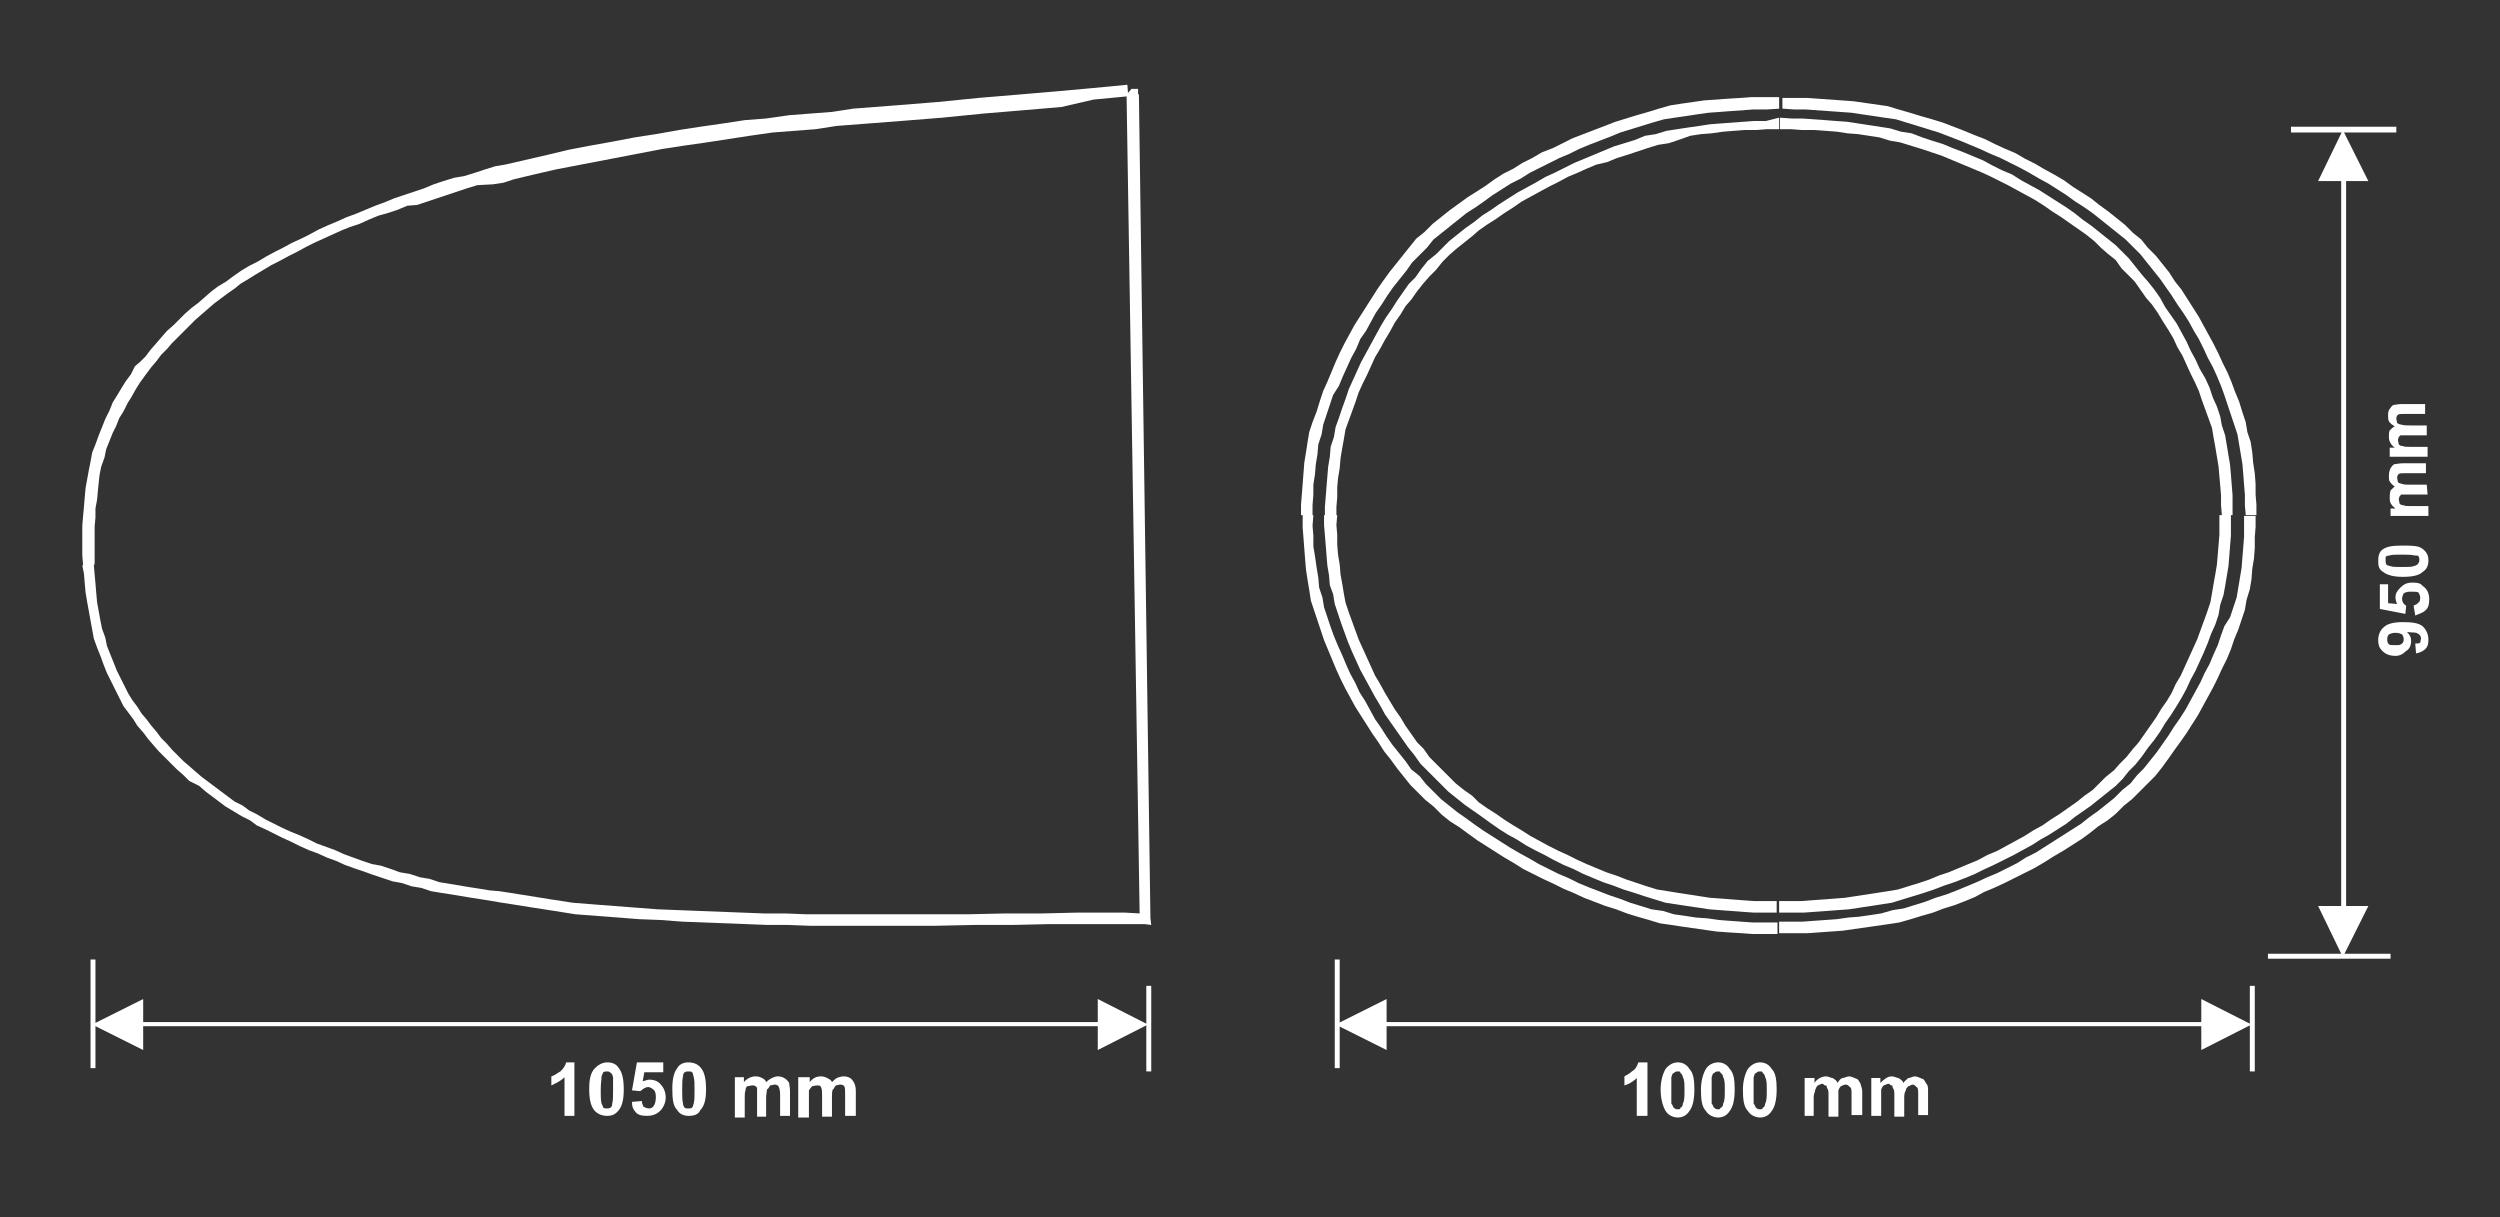
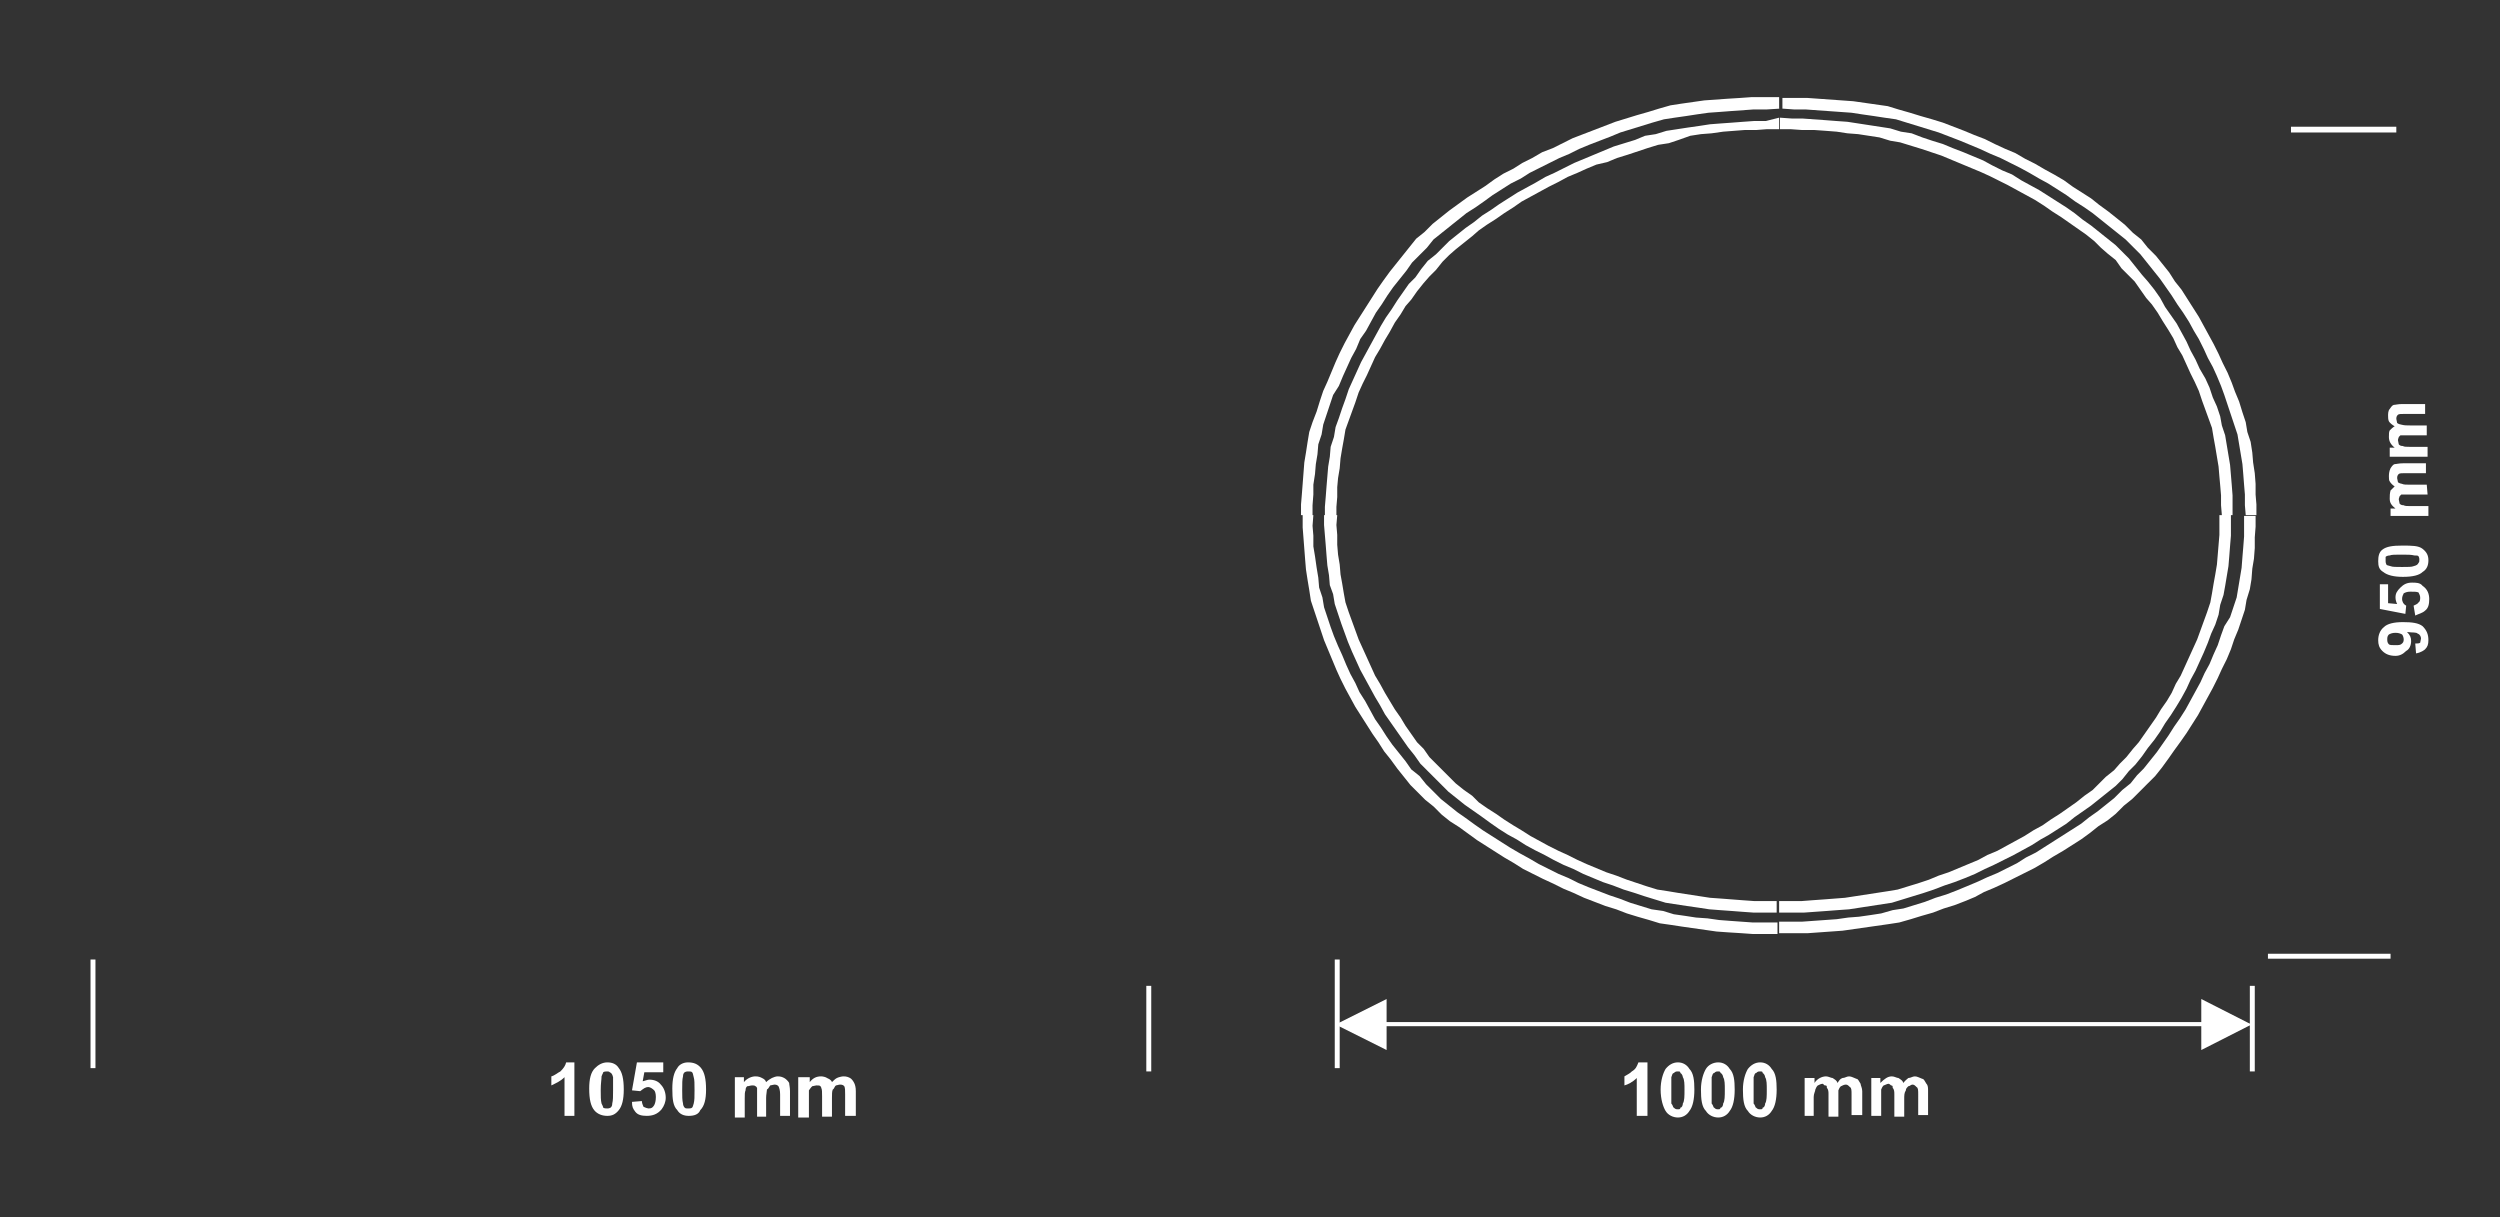
<svg xmlns="http://www.w3.org/2000/svg" version="1.1" id="Layer_1" x="0px" y="0px" width="303.8px" height="147.9px" viewBox="0 0 303.8 147.9" style="enable-background:new 0 0 303.8 147.9;" xml:space="preserve">
  <rect x="0" y="0" width="303.8" height="147.9" fill="#333333" stroke="none" />
  <style type="text/css">
	.st0{fill:#FFFFFF;}
	.st1{fill-rule:evenodd;clip-rule:evenodd;fill:#FFFFFF;}
</style>
-   <path class="st0" d="M137.5,10.8h0.8v0.7L137.5,10.8z M138.4,11.5l1.4,100.1l-1.3,0.1l-1.6-100.2l0.6-0.7L138.4,11.5z M139.8,111.6  l0.1,0.8l-0.8-0.1L139.8,111.6z M138.5,111.7l1.3-0.1l-0.7,0.7h-1.8h-1.8h-1.9h-2h-4.2l-4.4,0.1h-4.6l-4.8,0.1h-4.9h-5H101h-2.6  l-2.6-0.1h-2.5l-2.6-0.1l-2.6-0.1l-2.6-0.1l-2.6-0.1l-2.6-0.2l-2.6-0.1l-2.6-0.2l-2.6-0.2l-2.6-0.2l-2.5-0.4l-2.6-0.4l-2.5-0.4  l-1.3-0.2l-1.2-0.2l-1.2-0.2l-1.3-0.2l-1.2-0.2l-1.2-0.2l-1.3-0.2l-1.2-0.2l-1.2-0.4l-1.2-0.2l-1.2-0.4l-1.1-0.2l-1.2-0.4l-1.2-0.4  l-1.1-0.4l-1.2-0.4l-1.1-0.4l-1.1-0.5l-1.1-0.4l-1.1-0.5l-1.1-0.4l-1.1-0.5l-1-0.5l-1.1-0.5l-1-0.5l-1-0.5l-1.1-0.5l-0.8-0.6l-1-0.5  l-1-0.6l-1-0.6l-0.8-0.6l-0.8-0.6l-0.8-0.6l-0.8-0.7L23,94.9l-0.7-0.7l-0.8-0.7l-0.7-0.7L20,92l-0.7-0.7l-0.7-0.8l-0.6-0.7l-0.6-0.8  l-0.7-0.8l-0.5-0.8l-0.6-0.8l-0.6-0.8l-0.5-1L14,83.8l-0.5-1l-0.5-1l-0.4-1l-0.4-1.1l-0.4-1l-0.4-1.1l-0.2-1.1l-0.2-1.1l-0.2-1.1  l-0.2-1.1l-0.2-1.2l-0.1-1.1l-0.1-1.2L10,68.7l1.4-0.1l0.1,1.2l0.1,1.1l0.1,1.2l0.1,1.1l0.2,1.1l0.2,1.1l0.2,1l0.4,1.1l0.2,1l0.4,1  l0.4,1l0.4,1l0.5,1l0.4,0.8l0.5,1l0.5,0.8l0.6,0.8l0.5,0.8l0.6,0.7l0.6,0.8l0.6,0.7l0.6,0.8l0.7,0.7l0.6,0.7l0.7,0.7l0.7,0.7  l0.7,0.6l0.8,0.7l0.7,0.6l0.8,0.6l0.8,0.6l0.8,0.6l0.8,0.6l0.8,0.6l1,0.5l0.8,0.6l1,0.5l1,0.6l1,0.5l1,0.5l1.1,0.5l1,0.4l1.1,0.5  l1,0.5l1.1,0.4l1.1,0.4l1.1,0.5l1.1,0.4l1.1,0.4l1.2,0.4l1.1,0.2l1.2,0.4l1.1,0.4l1.2,0.2l1.2,0.4l1.2,0.2l1.2,0.4l1.2,0.2l1.2,0.2  l1.2,0.2l1.3,0.2l1.2,0.2l1.2,0.1l1.3,0.2l2.5,0.4l2.5,0.4l2.6,0.4l2.5,0.2l2.6,0.2l2.6,0.2l2.6,0.2l2.6,0.1l2.5,0.1l2.6,0.1  l2.6,0.1l2.6,0.1h2.6l2.5,0.1h2.6h2.5h5h4.9h4.8l4.6-0.1h4.4l4.2-0.1h2h1.9h1.9l1.8,0.1L138.5,111.7z M11.4,68.6L10,68.7h0.1  L10,67.5v-1.2v-1.2v-1.2l0.1-1.2l0.1-1.1l0.1-1.2l0.1-1.1l0.2-1.1l0.2-1.1l0.2-1l0.2-1.1l0.4-1l0.4-1.1l0.4-1l0.4-1l0.5-1l0.4-1  l0.5-0.8l0.6-1l0.5-0.8l0.6-0.8l0.5-1L17,44l0.7-0.7l0.6-0.8l0.7-0.8l0.6-0.7l0.7-0.8l0.8-0.7l0.7-0.7l0.7-0.7l0.8-0.7l0.8-0.6  l0.8-0.7l0.8-0.7l0.8-0.6l1-0.6l0.8-0.6l1-0.7l1-0.6l1-0.5l1-0.6l1.1-0.6l1-0.5l1.1-0.6l1.1-0.5l1-0.5l1.1-0.6l1.1-0.5l1.2-0.5  l1.1-0.5l1.1-0.4l1.2-0.5l1.2-0.5l1.1-0.4l1.2-0.5l1.2-0.4l1.2-0.4l1.2-0.4l1.2-0.5l1.2-0.4l1.3-0.4l1.2-0.2l1.3-0.4l1.2-0.4  l1.3-0.4l1.2-0.2l2.6-0.6l2.6-0.6l2.5-0.6l2.6-0.5l2.8-0.5l2.6-0.5l2.6-0.4l2.8-0.5l2.6-0.4l2.8-0.4l2.6-0.4l2.6-0.2l2.8-0.4  l2.6-0.2l2.6-0.2l2.6-0.4l2.6-0.2l2.6-0.2l5-0.4l5-0.5l4.8-0.4l4.7-0.4l4.4-0.4l4.2-0.4l0.1,1.4l-4.2,0.4L129,13l-4.7,0.4l-4.8,0.4  l-5,0.5l-5,0.4l-2.6,0.2l-2.6,0.2l-2.6,0.2l-2.6,0.4l-2.6,0.2l-2.6,0.2l-2.8,0.4l-2.6,0.4l-2.6,0.4l-2.8,0.4l-2.6,0.4l-2.6,0.5  l-2.6,0.5l-2.6,0.5l-2.6,0.5l-2.6,0.5l-2.6,0.6l-2.5,0.6l-1.2,0.4l-1.3,0.2L58,22.5l-1.3,0.4l-1.2,0.4l-1.2,0.4l-1.2,0.4l-1.2,0.4  l-1.2,0.4L49.5,25l-1.2,0.5l-1.2,0.4L46,26.2l-1.2,0.5l-1.1,0.5l-1.2,0.4L41.5,28l-1.1,0.5L39.3,29l-1.1,0.5l-1,0.5l-1.1,0.6l-1,0.5  l-1.1,0.6l-1,0.5l-1,0.6l-1,0.6l-0.8,0.5l-1,0.6L28.6,35l-1,0.7l-0.8,0.6L26,36.9l-0.8,0.7l-0.7,0.6l-0.8,0.7l-0.7,0.7l-0.7,0.7  l-0.7,0.7l-0.7,0.7l-0.6,0.7l-0.7,0.7l-0.6,0.8l-0.6,0.7l-0.6,0.8L17,46.5l-0.5,0.8L16,48.2L15.5,49L15,50l-0.5,0.8l-0.4,1l-0.4,0.8  l-0.4,1l-0.4,1l-0.2,1l-0.4,1.1l-0.2,1L12,58.6l-0.1,1l-0.1,1.1l-0.2,1.1v1.1l-0.1,1.1v1.2v1.1v1.2V68.6h0.1H11.4z" />
  <path class="st1" d="M139.3,119.8h0.6v10.4h-0.6V119.8z M11,116.6h0.6v13.2H11V116.6z" />
-   <path class="st0" d="M139.5,124.5l-6.1,3.1v-6.2L139.5,124.5z M133.6,124.7H17.1v-0.5h116.5V124.7z M11.2,124.5l6.2-3.1v6.2  L11.2,124.5z" />
  <path class="st1" d="M273.4,119.8h0.6v10.4h-0.6V119.8z M162.2,116.6h0.6v13.2h-0.6V116.6z" />
  <path class="st0" d="M273.6,124.5l-6.1,3.1v-6.2L273.6,124.5z M267.7,124.7h-99.5v-0.5h99.5V124.7z M162.3,124.5l6.2-3.1v6.2  L162.3,124.5z" />
  <g>
    <path class="st0" d="M69.8,135.6h-1.2v-4.7c-0.5,0.5-1,0.7-1.6,1v-1.1c0.4-0.1,0.7-0.4,1.1-0.6c0.4-0.4,0.6-0.7,0.7-1.1h1V135.6z" />
    <path class="st0" d="M73.8,130.2c-0.1,0-0.4,0-0.5,0.1c0,0.1-0.1,0.2-0.2,0.5c0,0.4-0.1,0.8-0.1,1.7c0,0.7,0,1.2,0.1,1.6   c0.1,0.2,0.2,0.4,0.2,0.5c0.1,0.1,0.4,0.1,0.5,0.1c0.1,0,0.2,0,0.4-0.1c0.1-0.1,0.2-0.2,0.2-0.5c0.1-0.4,0.1-0.8,0.1-1.6   c0-0.8,0-1.3,0-1.6c-0.1-0.4-0.2-0.5-0.4-0.6C74,130.2,73.9,130.2,73.8,130.2 M73.8,129.1c0.6,0,1.1,0.2,1.4,0.7   c0.4,0.5,0.6,1.3,0.6,2.6c0,1.2-0.2,2-0.6,2.5c-0.4,0.5-0.8,0.7-1.4,0.7s-1.2-0.2-1.6-0.7c-0.4-0.5-0.6-1.3-0.6-2.6   c0-1.2,0.2-2,0.7-2.5C72.7,129.4,73.2,129.1,73.8,129.1z" />
    <path class="st0" d="M76.8,133.9l1.2-0.1c0,0.2,0.1,0.5,0.2,0.7c0.2,0.1,0.5,0.2,0.6,0.2c0.4,0,0.5-0.1,0.7-0.4   c0.1-0.2,0.2-0.5,0.2-1c0-0.4-0.1-0.7-0.2-0.8c-0.2-0.2-0.5-0.4-0.7-0.4c-0.4,0-0.6,0.2-1,0.5l-1-0.1l0.6-3.4h3.2v1.2h-2.3   l-0.2,1.1c0.4-0.1,0.6-0.2,0.8-0.2c0.6,0,1.1,0.2,1.4,0.6c0.4,0.4,0.6,1,0.6,1.6c0,0.5-0.2,1-0.5,1.4c-0.5,0.6-1.1,0.8-1.8,0.8   c-0.6,0-1.1-0.1-1.4-0.5S76.8,134.5,76.8,133.9" />
    <path class="st0" d="M83.6,130.2c-0.1,0-0.2,0-0.4,0.1c-0.1,0.1-0.2,0.2-0.2,0.5c-0.1,0.4-0.1,0.8-0.1,1.7c0,0.7,0,1.2,0.1,1.6   c0,0.2,0.1,0.4,0.2,0.5c0.1,0.1,0.2,0.1,0.4,0.1c0.2,0,0.4,0,0.5-0.1c0.1-0.1,0.1-0.2,0.2-0.5c0.1-0.4,0.1-0.8,0.1-1.6   c0-0.8,0-1.3-0.1-1.6c-0.1-0.4-0.1-0.5-0.2-0.6C84,130.2,83.9,130.2,83.6,130.2 M83.6,129.1c0.7,0,1.2,0.2,1.6,0.7s0.6,1.3,0.6,2.6   c0,1.2-0.2,2-0.7,2.5c-0.2,0.5-0.7,0.7-1.4,0.7c-0.6,0-1.1-0.2-1.4-0.7c-0.5-0.5-0.6-1.3-0.6-2.6c0-1.2,0.2-2,0.6-2.5   C82.5,129.4,83,129.1,83.6,129.1z" />
    <path class="st0" d="M89.3,130.9h1.1v0.6c0.4-0.5,1-0.7,1.4-0.7c0.4,0,0.6,0.1,0.8,0.2c0.2,0.1,0.4,0.2,0.5,0.5   c0.2-0.2,0.5-0.4,0.7-0.5c0.2-0.1,0.5-0.2,0.7-0.2c0.4,0,0.6,0.1,0.8,0.2c0.2,0.1,0.5,0.4,0.6,0.6c0,0.2,0.1,0.5,0.1,1v3h-1.2V133   c0-0.5-0.1-0.8-0.2-1c-0.1-0.1-0.2-0.2-0.5-0.2c-0.1,0-0.4,0.1-0.5,0.1c-0.1,0.1-0.2,0.4-0.4,0.5c0,0.2-0.1,0.6-0.1,1v2.3H92v-2.5   c0-0.5,0-0.8,0-1c-0.1-0.1-0.1-0.2-0.2-0.2c-0.1-0.1-0.2-0.1-0.4-0.1c-0.2,0-0.4,0.1-0.6,0.1c-0.1,0.1-0.2,0.2-0.2,0.5   c-0.1,0.2-0.1,0.5-0.1,1v2.3h-1.2V130.9z" />
    <path class="st0" d="M97.2,130.9h1.2v0.6c0.4-0.5,0.8-0.7,1.4-0.7c0.2,0,0.6,0.1,0.7,0.2c0.2,0.1,0.5,0.2,0.6,0.5   c0.2-0.2,0.4-0.4,0.6-0.5c0.2-0.1,0.6-0.2,0.8-0.2c0.4,0,0.6,0.1,0.8,0.2c0.2,0.1,0.4,0.4,0.5,0.6c0.1,0.2,0.2,0.5,0.2,1v3h-1.3   V133c0-0.5,0-0.8-0.1-1c-0.1-0.1-0.2-0.2-0.5-0.2c-0.2,0-0.4,0.1-0.5,0.1c-0.2,0.1-0.2,0.4-0.4,0.5c-0.1,0.2-0.1,0.6-0.1,1v2.3   h-1.2v-2.5c0-0.5,0-0.8-0.1-1c0-0.1-0.1-0.2-0.1-0.2c-0.1-0.1-0.2-0.1-0.5-0.1c-0.1,0-0.4,0.1-0.5,0.1c-0.1,0.1-0.2,0.2-0.4,0.5   c0,0.2,0,0.5,0,1v2.3h-1.3V130.9z" />
  </g>
  <path class="st1" d="M275.6,115.9h14.9v0.6h-14.9V115.9z M278.4,15.4h12.8v0.7h-12.8V15.4z" />
-   <path class="st0" d="M284.7,116.3l-3-6.2h6.1L284.7,116.3z M284.5,110.4V21.6h0.6v88.8H284.5z M284.7,15.8l3.1,6.2h-6.1L284.7,15.8z  " />
  <g>
    <path class="st0" d="M291.1,76.9c-0.4,0-0.6,0.1-0.8,0.2c-0.2,0.2-0.2,0.4-0.2,0.6c0,0.2,0,0.4,0.2,0.6c0.1,0.1,0.4,0.1,0.8,0.1   c0.4,0,0.6,0,0.8-0.2c0.1-0.1,0.2-0.2,0.2-0.5c0-0.2-0.1-0.5-0.2-0.6C291.7,77,291.5,76.9,291.1,76.9 M293.6,79.4l-0.1-1.2   c0.2,0,0.5,0,0.6-0.1c0-0.1,0.1-0.4,0.1-0.5c0-0.2-0.1-0.5-0.4-0.6c-0.2-0.2-0.6-0.1-1.3-0.2c0.4,0.4,0.5,0.7,0.5,1.1   c0,0.5-0.2,1-0.6,1.2c-0.4,0.4-0.8,0.6-1.3,0.6c-0.7,0-1.2-0.2-1.6-0.6c-0.4-0.4-0.5-0.8-0.5-1.3c0-0.6,0.2-1.2,0.7-1.6   c0.4-0.4,1.2-0.6,2.3-0.6c1.1,0,1.9,0.1,2.4,0.5c0.5,0.5,0.7,1,0.7,1.7c0,0.5-0.1,0.8-0.4,1.1C294.6,79,294.2,79.3,293.6,79.4z" />
    <path class="st0" d="M293.5,74.8l-0.2-1.2c0.2-0.1,0.5-0.2,0.6-0.4c0.2-0.1,0.2-0.4,0.2-0.6c0-0.2-0.1-0.4-0.2-0.6   c-0.2-0.1-0.5-0.1-1-0.1c-0.4,0-0.6,0.1-0.8,0.2c-0.1,0.2-0.2,0.4-0.2,0.7c0,0.2,0.1,0.6,0.5,0.8l-0.1,1l-3.1-0.6V71h1v2.3l1.1,0.1   c-0.1-0.2-0.2-0.5-0.2-0.8c0-0.5,0.2-0.8,0.6-1.2c0.4-0.4,0.8-0.6,1.4-0.6c0.5,0,1,0,1.3,0.4c0.6,0.4,0.8,1,0.8,1.6   c0,0.6-0.1,1.1-0.5,1.4C294.4,74.5,293.9,74.6,293.5,74.8" />
    <path class="st0" d="M289.9,68.2c0,0.1,0,0.2,0.1,0.4c0,0.1,0.2,0.1,0.5,0.2c0.2,0.1,0.7,0.1,1.4,0.1c0.7,0,1.2,0,1.4-0.1   c0.4-0.1,0.5-0.2,0.6-0.4c0.1-0.1,0.1-0.2,0.1-0.4c0-0.1,0-0.2-0.1-0.4c-0.1-0.1-0.2-0.1-0.5-0.1c-0.4-0.1-0.8-0.1-1.6-0.1   c-0.7,0-1.2,0-1.4,0.1c-0.2,0-0.5,0.1-0.5,0.2C289.9,68,289.9,68.1,289.9,68.2 M289,68.2c0-0.6,0.1-1.1,0.5-1.4   c0.5-0.4,1.3-0.5,2.4-0.5c1.2,0,2,0,2.5,0.4c0.5,0.4,0.7,0.8,0.7,1.4c0,0.6-0.2,1.1-0.7,1.4c-0.4,0.4-1.2,0.6-2.4,0.6   c-1.1,0-1.9-0.2-2.4-0.6C289.1,69.2,289,68.8,289,68.2z" />
    <path class="st0" d="M290.5,62.9v-1.1h0.6c-0.5-0.4-0.7-0.7-0.7-1.2c0-0.4,0-0.6,0.1-1c0.1-0.1,0.4-0.4,0.5-0.5   c-0.2-0.1-0.5-0.4-0.6-0.6c-0.1-0.1-0.1-0.4-0.1-0.6c0-0.2,0-0.6,0.2-1c0.1-0.1,0.2-0.4,0.5-0.5c0.2,0,0.5-0.1,1-0.1h2.8v1.2h-2.5   c-0.4,0-0.7,0-0.8,0.1c-0.1,0.1-0.2,0.2-0.2,0.5c0,0.1,0.1,0.4,0.1,0.5c0.1,0.1,0.4,0.2,0.5,0.2c0.2,0.1,0.5,0.1,1,0.1h2l0.1,1.2   h-2.4c-0.4,0-0.7,0-0.8,0c-0.1,0.1-0.1,0.1-0.2,0.2c0,0.1-0.1,0.2-0.1,0.4c0,0.1,0.1,0.4,0.1,0.5c0.1,0.1,0.2,0.2,0.5,0.2   c0.1,0.1,0.5,0.1,0.8,0.1h2.2v1.2H290.5z" />
    <path class="st0" d="M290.4,55.5v-1.1h0.6c-0.5-0.4-0.7-0.8-0.7-1.3c0-0.4,0-0.6,0.1-0.8c0.1-0.1,0.4-0.4,0.6-0.5   c-0.2-0.1-0.6-0.4-0.7-0.6c-0.1-0.2-0.1-0.5-0.1-0.7c0-0.2,0-0.6,0.2-0.8c0.1-0.1,0.2-0.4,0.5-0.5c0.2,0,0.5-0.1,1-0.1h2.8v1.2   h-2.5c-0.4,0-0.7,0-0.8,0.1c-0.1,0.1-0.2,0.2-0.2,0.5c0,0.1,0.1,0.4,0.1,0.5c0.1,0.1,0.4,0.2,0.5,0.2c0.4,0.1,0.6,0.1,1.1,0.1h2   v1.2h-2.4c-0.4,0-0.7,0-0.8,0c-0.1,0.1-0.1,0.1-0.2,0.2c0,0.1-0.1,0.2-0.1,0.4c0,0.1,0.1,0.4,0.1,0.5c0.1,0.1,0.2,0.2,0.5,0.2   c0.1,0.1,0.5,0.1,0.8,0.1h2.2v1.2H290.4z" />
  </g>
  <path class="st0" d="M216.2,11.9v1.3h0.1l-1.6,0.1h-1.6l-1.4,0.1l-1.4,0.1l-1.3,0.1l-1.4,0.1l-1.4,0.2l-1.3,0.2l-1.4,0.2l-1.3,0.2  l-1.4,0.4l-1.3,0.4l-1.3,0.4l-1.3,0.4l-1.2,0.5l-1.3,0.5l-1.3,0.5l-1.2,0.5l-1.2,0.6l-1.2,0.5l-1.2,0.6l-1.2,0.6l-1.2,0.6l-1.1,0.7  l-1.2,0.6l-1.1,0.7l-1.1,0.7l-1.1,0.8l-1,0.7l-1.1,0.7l-1,0.8l-1,0.8l-1,0.8l-1,0.8l-0.8,1l-0.8,0.8l-1,1l-0.7,1l-0.8,1l-0.8,1  l-0.7,1l-0.7,1.1l-0.7,1l-0.6,1.1l-0.6,1.1l-0.7,1l-0.5,1.2l-0.6,1.1l-0.5,1.1l-0.5,1.1l-0.5,1.2L162,48l-0.4,1.2l-0.4,1.2l-0.4,1.2  l-0.2,1.2l-0.4,1.2l-0.1,1.2l-0.2,1.2l-0.1,1.2l-0.2,1.3v1.2l-0.1,1.3v1.2h-1.4v-1.3l0.1-1.2l0.1-1.3l0.1-1.3l0.1-1.3l0.2-1.2  l0.2-1.3l0.2-1.2l0.4-1.2L160,50l0.4-1.3l0.4-1.2l0.5-1.1l0.5-1.2l0.5-1.2l0.5-1.1l0.6-1.2l0.6-1.1l0.6-1.1l0.7-1.1l0.7-1.1l0.7-1.1  l0.7-1.1l0.7-1l0.8-1.1l0.8-1l0.8-1l0.8-1l0.8-1l1-0.8l1-1l1-0.8l1-0.8l1.1-0.8l1.1-0.8l1.1-0.7l1.1-0.7l1.1-0.8l1.1-0.7l1.2-0.6  l1.1-0.7l1.2-0.6l1.2-0.7l1.3-0.5l1.2-0.6l1.2-0.6l1.3-0.5l1.3-0.5l1.3-0.5l1.3-0.5l1.3-0.4l1.3-0.4l1.4-0.4l1.3-0.4l1.4-0.4  l1.3-0.2l1.4-0.2l1.4-0.2l1.4-0.1l1.4-0.1l1.6-0.1l1.4-0.1h1.4H216.2h0.1H216.2z M158.1,62.6h1.4h0.1l-0.1,1.3l0.1,1.2v1.3l0.2,1.2  L160,69l0.2,1.2l0.1,1.2l0.4,1.2l0.2,1.2l0.4,1.2l0.4,1.2l0.4,1.1l0.5,1.2l0.5,1.1l0.5,1.2l0.5,1.1l0.6,1.1l0.5,1.1l0.7,1.1l0.6,1.1  l0.6,1.1l0.7,1l0.7,1.1l0.7,1l0.8,1l0.8,1l0.7,1l1,0.8l0.8,1l0.8,0.8l1,1l1,0.8l1,0.8l1,0.7l1.1,0.8l1,0.7l1.1,0.7l1.1,0.7l1.1,0.7  l1.2,0.7l1.1,0.6l1.2,0.7l1.2,0.6l1.2,0.6l1.2,0.5l1.2,0.6l1.2,0.5l1.3,0.5l1.3,0.5l1.2,0.4l1.3,0.5l1.3,0.4l1.3,0.4l1.4,0.2  l1.3,0.4l1.4,0.2l1.3,0.2l1.4,0.1l1.4,0.2l1.3,0.1l1.4,0.1l1.4,0.1h1.6h1.4v1.4h-1.6h-1.4l-1.4-0.1l-1.6-0.1l-1.4-0.1l-1.4-0.2  l-1.4-0.2l-1.4-0.2l-1.3-0.2l-1.4-0.2l-1.3-0.4l-1.4-0.4l-1.3-0.4l-1.3-0.5l-1.3-0.4l-1.3-0.5l-1.3-0.5l-1.3-0.6l-1.2-0.5l-1.2-0.6  l-1.3-0.6l-1.2-0.6l-1.2-0.6l-1.1-0.7l-1.2-0.7l-1.1-0.7l-1.1-0.7l-1.1-0.7l-1.1-0.8l-1.1-0.8l-1.1-0.7l-1-0.8l-1-1l-1-0.8l-1-1  l-0.8-0.8l-0.8-1l-0.8-1l-0.8-1.1l-0.8-1l-0.7-1.1l-0.7-1l-0.7-1.1l-0.7-1.1l-0.7-1.1l-0.6-1.1l-0.6-1.1l-0.6-1.2l-0.5-1.1l-0.5-1.2  l-0.5-1.2l-0.5-1.2l-0.4-1.2l-0.4-1.2l-0.4-1.2l-0.4-1.2l-0.2-1.3l-0.2-1.2l-0.2-1.3l-0.1-1.2l-0.1-1.3l-0.1-1.3l-0.1-1.3V62.6h0.1  H158.1z M216.2,113.4V112h0.1h1.3h1.4l1.4-0.1l1.4-0.1l1.4-0.1l1.4-0.2l1.3-0.1l1.4-0.2l1.3-0.2l1.4-0.4l1.3-0.2l1.3-0.4l1.3-0.4  l1.3-0.5l1.3-0.4l1.3-0.5l1.2-0.5l1.2-0.5l1.3-0.6l1.2-0.5l1.2-0.6l1.2-0.6l1.1-0.7l1.2-0.6l1.1-0.7l1.1-0.7l1.1-0.7l1.1-0.7  l1.1-0.7l1-0.8l1-0.7l1-0.8l1-0.8l1-1l1-0.8l0.8-1l0.8-0.8l0.8-1l0.8-1l0.7-1l0.7-1l0.7-1.1l0.7-1l0.7-1.1l0.6-1.1l0.6-1.1l0.6-1.1  l0.5-1.1l0.6-1.1l0.5-1.2l0.5-1.1l0.4-1.2l0.4-1.1L271,75l0.4-1.2l0.4-1.2l0.2-1.2l0.2-1.2l0.2-1.2l0.1-1.3l0.1-1.2l0.1-1.3v-1.2  v-1.3h1.4v1.3l-0.1,1.3v1.3l-0.1,1.3l-0.2,1.2l-0.1,1.3l-0.2,1.2l-0.4,1.3l-0.2,1.2l-0.4,1.2l-0.4,1.2l-0.5,1.2l-0.4,1.2l-0.5,1.2  l-0.6,1.2l-0.5,1.1l-0.6,1.2l-0.6,1.1l-0.6,1.1l-0.6,1.1l-0.7,1.1l-0.7,1.1l-0.7,1l-0.8,1.1l-0.7,1l-0.8,1.1l-0.8,1l-1,1l-0.8,0.8  l-1,1l-1,0.8l-1,1l-1,0.8l-1.1,0.7l-1,0.8l-1.1,0.8l-1.1,0.7l-1.1,0.7l-1.2,0.7l-1.1,0.7l-1.2,0.7l-1.2,0.6l-1.2,0.6l-1.2,0.6  l-1.3,0.6l-1.2,0.5L240,109l-1.2,0.5l-1.3,0.5l-1.3,0.4l-1.3,0.5l-1.4,0.4l-1.3,0.4l-1.4,0.4l-1.3,0.2l-1.4,0.2l-1.4,0.2l-1.4,0.2  l-1.4,0.2l-1.4,0.1l-1.4,0.1l-1.4,0.1h-1.6H216.2h0.1H216.2z M274.2,62.6h-1.4h0.1l-0.1-1.2v-1.3l-0.1-1.2l-0.1-1.3l-0.1-1.2  l-0.2-1.2l-0.2-1.2l-0.2-1.2l-0.4-1.2l-0.4-1.2l-0.4-1.2l-0.4-1.2l-0.4-1.1l-0.5-1.2l-0.5-1.1l-0.6-1.1l-0.5-1.1l-0.6-1.2l-0.6-1  l-0.6-1.1l-0.7-1.1l-0.7-1l-0.7-1.1l-0.7-1l-0.7-1l-0.8-1l-0.8-1l-0.8-1l-0.8-0.8l-1-1l-1-0.8l-1-0.8l-1-0.8l-1-0.8l-1-0.7l-1.1-0.7  l-1.1-0.8l-1.1-0.7l-1.1-0.7l-1.1-0.6l-1.2-0.7l-1.1-0.6l-1.2-0.6l-1.2-0.6l-1.2-0.5l-1.3-0.6l-1.2-0.5l-1.2-0.5l-1.3-0.5l-1.3-0.5  l-1.3-0.4l-1.3-0.4l-1.3-0.4l-1.3-0.4l-1.4-0.2l-1.3-0.2l-1.4-0.2l-1.3-0.2l-1.4-0.1l-1.4-0.1l-1.4-0.1l-1.4-0.1h-1.4l-1.4-0.1v-1.3  h1.4h1.6l1.4,0.1l1.4,0.1l1.4,0.1l1.4,0.1l1.4,0.2l1.4,0.2l1.4,0.2l1.3,0.4l1.4,0.4l1.3,0.4l1.4,0.4l1.3,0.4l1.3,0.5l1.3,0.5  l1.2,0.5l1.3,0.5l1.2,0.6l1.3,0.6l1.2,0.5l1.2,0.7l1.2,0.6l1.2,0.7l1.1,0.6l1.2,0.7l1.1,0.8l1.1,0.7l1.1,0.7l1,0.8l1.1,0.8l1,0.8  l1,0.8l1,1l1,0.8l0.8,1l1,1l0.8,1l0.8,1l0.7,1.1l0.8,1l0.7,1.1l0.7,1.1l0.7,1.1l0.6,1.1l0.6,1.1l0.6,1.1l0.6,1.2l0.5,1.1l0.6,1.2  l0.5,1.2l0.4,1.1l0.5,1.2l0.4,1.3l0.4,1.2l0.2,1.2l0.4,1.2l0.2,1.3l0.1,1.2l0.2,1.3l0.1,1.3v1.3l0.1,1.2V62.6h0.1H274.2z" />
  <g>
    <path class="st0" d="M200.1,135.6h-1.2V131c-0.5,0.5-1.1,0.8-1.5,0.9v-1.1c0.3-0.2,0.6-0.3,0.9-0.6c0.5-0.3,0.6-0.6,0.8-1.1h1.1   V135.6z" />
    <path class="st0" d="M203.9,130.2c-0.2,0-0.3,0-0.5,0.2c-0.2,0-0.2,0.3-0.3,0.5c0,0.3,0,0.9,0,1.5c0,0.8,0,1.4,0,1.7   c0.2,0.2,0.2,0.5,0.3,0.5c0.2,0.2,0.3,0.2,0.5,0.2c0.2,0,0.3,0,0.3-0.2c0.2,0,0.3-0.3,0.3-0.5c0.2-0.3,0.2-0.9,0.2-1.7   c0-0.6,0-1.2-0.2-1.5c0-0.2-0.2-0.5-0.3-0.5C204.2,130.2,204.1,130.2,203.9,130.2 M203.9,129.1c0.6,0,1.1,0.3,1.4,0.8   c0.5,0.5,0.6,1.4,0.6,2.5c0,1.2-0.2,2.1-0.6,2.6c-0.3,0.5-0.8,0.8-1.4,0.8c-0.6,0-1.2-0.3-1.5-0.8c-0.3-0.5-0.6-1.4-0.6-2.6   c0-1.1,0.3-2,0.6-2.5C202.8,129.4,203.3,129.1,203.9,129.1z" />
    <path class="st0" d="M208.8,130.2c-0.2,0-0.3,0-0.5,0.2c-0.2,0-0.2,0.3-0.3,0.5c0,0.3,0,0.9,0,1.5c0,0.8,0,1.4,0,1.7   c0.2,0.2,0.2,0.5,0.3,0.5c0.2,0.2,0.3,0.2,0.5,0.2c0.2,0,0.2,0,0.3-0.2c0.2,0,0.3-0.3,0.3-0.5c0.2-0.3,0.2-0.9,0.2-1.7   c0-0.6,0-1.2-0.2-1.5c0-0.2-0.2-0.5-0.3-0.5C209,130.2,209,130.2,208.8,130.2 M208.8,129.1c0.6,0,1.1,0.3,1.4,0.8   c0.5,0.5,0.6,1.4,0.6,2.5c0,1.2-0.2,2.1-0.6,2.6c-0.3,0.5-0.8,0.8-1.4,0.8c-0.6,0-1.2-0.3-1.5-0.8c-0.5-0.5-0.6-1.4-0.6-2.6   c0-1.1,0.3-2,0.6-2.5C207.6,129.4,208.2,129.1,208.8,129.1z" />
    <path class="st0" d="M213.9,130.2c-0.2,0-0.3,0-0.5,0.2c-0.2,0-0.2,0.3-0.3,0.5c0,0.3,0,0.9,0,1.5c0,0.8,0,1.4,0,1.7   c0.2,0.2,0.2,0.5,0.3,0.5c0.2,0.2,0.3,0.2,0.5,0.2c0.2,0,0.3,0,0.3-0.2c0.2,0,0.3-0.3,0.3-0.5c0.2-0.3,0.2-0.9,0.2-1.7   c0-0.6,0-1.2-0.2-1.5c0-0.2-0.2-0.5-0.3-0.5C214.2,130.2,214.1,130.2,213.9,130.2 M213.9,129.1c0.6,0,1.1,0.3,1.4,0.8   c0.5,0.5,0.6,1.4,0.6,2.5c0,1.2-0.2,2.1-0.6,2.6c-0.3,0.5-0.8,0.8-1.4,0.8c-0.6,0-1.2-0.3-1.5-0.8c-0.5-0.5-0.6-1.4-0.6-2.6   c0-1.1,0.3-2,0.6-2.5C212.8,129.4,213.3,129.1,213.9,129.1z" />
    <path class="st0" d="M219.4,131h1.1v0.6c0.3-0.5,0.9-0.8,1.4-0.8c0.3,0,0.6,0.2,0.8,0.2c0.3,0.2,0.5,0.3,0.6,0.6   c0.2-0.3,0.3-0.5,0.6-0.6c0.3,0,0.5-0.2,0.8-0.2c0.3,0,0.6,0.2,0.9,0.3c0.2,0,0.3,0.3,0.5,0.6c0,0.2,0.2,0.5,0.2,0.9v2.9H225V133   c0-0.5,0-0.8-0.2-0.9c-0.2-0.2-0.3-0.3-0.5-0.3c-0.3,0-0.5,0.2-0.6,0.2c-0.2,0.2-0.2,0.3-0.3,0.5c0,0.3,0,0.6,0,1.1v2.1h-1.2V133   c0-0.3,0-0.6-0.2-0.8c0-0.2,0-0.3-0.2-0.3c-0.2,0-0.2-0.2-0.3-0.2c-0.3,0-0.5,0.2-0.6,0.2c-0.2,0.2-0.2,0.3-0.3,0.5   c0,0.2-0.2,0.5-0.2,0.9v2.3h-1.1V131z" />
    <path class="st0" d="M227.4,131h1.1v0.6c0.5-0.5,0.9-0.8,1.4-0.8c0.3,0,0.6,0.2,0.8,0.2c0.3,0.2,0.5,0.3,0.6,0.6   c0.2-0.3,0.5-0.5,0.6-0.6c0.3,0,0.5-0.2,0.8-0.2c0.3,0,0.6,0.2,0.9,0.3c0.2,0,0.3,0.3,0.5,0.6c0.2,0.2,0.2,0.5,0.2,0.9v2.9h-1.2   V133c0-0.5,0-0.8-0.2-0.9c-0.2-0.2-0.3-0.3-0.5-0.3c-0.2,0-0.3,0.2-0.5,0.2c-0.2,0.2-0.3,0.3-0.3,0.5c-0.2,0.3-0.2,0.6-0.2,1.1v2.1   h-1.2V133c0-0.3,0-0.6-0.2-0.8c0-0.2,0-0.3-0.2-0.3c0,0-0.2-0.2-0.3-0.2c-0.2,0-0.5,0.2-0.6,0.2c-0.2,0.2-0.2,0.3-0.3,0.5   c0,0.2,0,0.5,0,0.9v2.3h-1.2V131z" />
  </g>
  <path class="st0" d="M216.2,14.3v1.4h0.1h-1.6l-1.3,0.1H212l-1.3,0.1l-1.3,0.1l-1.4,0.2l-1.3,0.1l-1.3,0.2L204,17l-1.2,0.4l-1.3,0.2  l-1.3,0.4l-1.2,0.4l-1.2,0.4l-1.3,0.4l-1.2,0.5L194,20l-1.2,0.5l-1.1,0.5l-1.2,0.5l-1.1,0.6l-1.2,0.6l-1.1,0.6l-1.1,0.6l-1.1,0.6  l-1,0.7l-1.1,0.7l-1,0.7l-1.1,0.7l-1,0.7l-0.8,0.7l-1,0.8l-1,0.8l-0.8,0.7l-0.8,0.8l-0.8,1l-0.8,0.8l-0.7,0.8l-0.8,1l-0.7,1  l-0.7,0.8l-0.6,1l-0.7,1l-0.6,1.1l-0.6,1l-0.6,1.1l-0.6,1l-0.5,1.1l-0.5,1.1l-0.5,1l-0.5,1.1l-0.4,1.2l-0.4,1.1l-0.4,1.1l-0.4,1.1  l-0.2,1.2l-0.2,1.1l-0.2,1.2l-0.1,1.2l-0.2,1.2l-0.1,1.1v1.2l-0.1,1.2v1.2H161v-1.2l0.1-1.2l0.1-1.3l0.1-1.2l0.1-1.2l0.2-1.2  l0.1-1.2l0.4-1.2l0.2-1.2l0.4-1.1l0.4-1.2l0.4-1.1l0.4-1.2l0.5-1.1l0.5-1.1l0.5-1.1l0.6-1.1l0.6-1.1l0.6-1.1l0.6-1.1l0.6-1l0.7-1  l0.7-1.1l0.7-1l0.7-1l0.8-0.8l0.7-1l0.8-1l1-0.8l0.8-0.8l0.8-0.8l1-0.8l1-0.8l1-0.7l1-0.8l1.1-0.7l1-0.7l1.1-0.7l1.1-0.7l1.1-0.6  l1.1-0.6l1.2-0.7l1.1-0.5l1.2-0.6l1.2-0.6l1.2-0.5l1.2-0.5l1.2-0.5l1.2-0.5l1.3-0.4l1.3-0.4l1.2-0.5l1.3-0.2l1.3-0.4l1.3-0.2  l1.3-0.2l1.4-0.2l1.3-0.2l1.3-0.1l1.4-0.1l1.3-0.1l1.4-0.1h1.4L216.2,14.3h0.1H216.2z M161,62.6h1.4h0.1l-0.1,1.2l0.1,1.2v1.2  l0.1,1.2l0.2,1.2l0.1,1.2l0.2,1.1l0.2,1.2l0.2,1.1l0.4,1.2l0.4,1.1l0.4,1.1l0.4,1.1l0.5,1.1l0.5,1.1l0.5,1.1l0.5,1.1l0.6,1l0.6,1.1  l0.6,1l0.6,1l0.7,1l0.6,1l0.7,1l0.7,1l0.8,0.8l0.7,1l0.8,0.8l0.8,0.8l0.8,0.8l0.8,0.8l1,0.8l1,0.7l0.8,0.8l1,0.7l1.1,0.7l1,0.7  l1.1,0.7l1,0.6l1.1,0.7l1.1,0.6l1.1,0.6l1.2,0.6l1.1,0.5l1.2,0.6l1.1,0.5l1.2,0.5l1.2,0.5l1.2,0.4l1.3,0.5l1.2,0.4l1.2,0.4l1.3,0.4  l1.3,0.2l1.2,0.2l1.3,0.2l1.3,0.2l1.3,0.2l1.4,0.1l1.3,0.1l1.3,0.1l1.4,0.1h1.3h1.4v1.4h-1.4h-1.4l-1.4-0.1l-1.3-0.1l-1.4-0.1  l-1.3-0.1l-1.3-0.2l-1.4-0.2l-1.3-0.2l-1.3-0.2l-1.3-0.4l-1.3-0.4l-1.2-0.4l-1.3-0.4l-1.3-0.5l-1.2-0.4l-1.2-0.5l-1.2-0.5l-1.2-0.6  l-1.2-0.5l-1.2-0.6l-1.1-0.6l-1.2-0.6l-1.1-0.6l-1.1-0.7l-1.1-0.6l-1.1-0.7l-1-0.7l-1.1-0.8l-1-0.7l-1-0.7l-1-0.8l-1-0.8l-0.8-0.8  l-0.8-0.8l-1-1l-0.8-0.8l-0.7-1l-0.8-1l-0.7-1l-0.7-1l-0.7-1l-0.7-1l-0.6-1.1l-0.6-1l-0.6-1.1l-0.6-1.1l-0.6-1.1l-0.5-1.1l-0.5-1.1  l-0.5-1.2l-0.4-1.1l-0.4-1.1l-0.4-1.2l-0.4-1.2l-0.2-1.2l-0.4-1.1l-0.1-1.2l-0.2-1.2l-0.1-1.2l-0.1-1.3l-0.1-1.2l-0.1-1.2V62.6h0.1  H161z M216.2,110.9v-1.4h0.1h1.2h1.4l1.3-0.1l1.4-0.1l1.3-0.1l1.3-0.1l1.3-0.2l1.3-0.2l1.3-0.2l1.3-0.2l1.2-0.2l1.3-0.4l1.3-0.4  l1.2-0.4l1.2-0.5l1.2-0.4l1.2-0.5l1.2-0.5l1.2-0.5l1.1-0.6l1.2-0.5l1.1-0.6l1.1-0.6l1.1-0.6l1.1-0.7l1.1-0.6l1-0.7l1.1-0.7l1-0.7  l1-0.7l1-0.8l1-0.7l0.8-0.8l0.8-0.8l1-0.8l0.7-0.8l0.8-0.8l0.8-1l0.7-0.8l0.7-1l0.7-1l0.7-1l0.6-1l0.7-1l0.6-1l0.5-1.1l0.6-1  l0.5-1.1l0.5-1.1l0.5-1.1l0.5-1.1l0.4-1.1l0.4-1.1l0.4-1.1l0.4-1.2l0.2-1.1l0.2-1.2l0.2-1.1l0.2-1.2l0.1-1.2l0.1-1.2l0.1-1.2v-1.2  v-1.2h1.4v1.3v1.2l-0.1,1.2l-0.1,1.3l-0.1,1.2l-0.2,1.2l-0.2,1.2l-0.2,1.1l-0.4,1.2l-0.2,1.2l-0.4,1.2l-0.5,1.1l-0.4,1.1l-0.5,1.2  l-0.5,1.1l-0.5,1.1l-0.6,1.1l-0.5,1.1l-0.6,1.1l-0.6,1l-0.7,1.1l-0.7,1l-0.6,1l-0.7,1l-0.8,1l-0.7,1l-0.8,1l-0.8,0.8l-0.8,1  l-0.8,0.8l-1,0.8l-1,0.8l-1,0.8l-1,0.7l-1,0.7l-1,0.8l-1.1,0.7l-1.1,0.7L248,102l-1.1,0.7l-1.1,0.6l-1.1,0.6l-1.2,0.6l-1.2,0.6  l-1.1,0.5l-1.2,0.6l-1.2,0.5l-1.3,0.5l-1.2,0.4l-1.3,0.5l-1.2,0.4l-1.3,0.4l-1.3,0.4l-1.3,0.4l-1.3,0.2l-1.3,0.2l-1.3,0.2l-1.3,0.2  l-1.4,0.1l-1.3,0.1l-1.4,0.1l-1.4,0.1h-1.3H216.2h0.1H216.2z M271.3,62.6h-1.4h0.1l-0.1-1.2v-1.2l-0.1-1.2l-0.1-1.1l-0.1-1.2  l-0.2-1.2l-0.2-1.2l-0.2-1.1l-0.2-1.2l-0.4-1.1l-0.4-1.1l-0.4-1.1l-0.4-1.2l-0.5-1.1l-0.5-1l-0.5-1.1l-0.5-1.1l-0.6-1l-0.5-1.1  l-0.6-1l-0.7-1.1l-0.6-1l-0.7-1l-0.7-0.8l-0.7-1l-0.7-1l-0.8-0.8l-0.8-0.8l-0.7-1l-1-0.8l-0.8-0.7l-0.8-0.8l-1-0.8l-1-0.7l-1-0.7  l-1-0.7l-1.1-0.7l-1-0.7l-1.1-0.7l-1.1-0.6l-1.1-0.6l-1.1-0.6L243,22l-1.2-0.6l-1.1-0.5l-1.2-0.5l-1.2-0.5l-1.2-0.5l-1.2-0.5  l-1.2-0.4l-1.2-0.4l-1.3-0.4l-1.3-0.4l-1.2-0.2l-1.3-0.4l-1.3-0.2l-1.3-0.2l-1.3-0.1l-1.3-0.2l-1.3-0.1l-1.4-0.1H219l-1.4-0.1h-1.3  v-1.4l1.4,0.1h1.3l1.4,0.1l1.4,0.1l1.3,0.1l1.4,0.1l1.3,0.2l1.3,0.2l1.3,0.2l1.3,0.2l1.3,0.4l1.3,0.2l1.3,0.5l1.2,0.4l1.3,0.4  l1.2,0.5l1.3,0.5l1.2,0.5l1.2,0.5l1.1,0.6l1.2,0.6l1.2,0.5l1.1,0.7l1.1,0.6l1.1,0.6l1.1,0.7l1.1,0.7l1.1,0.7l1,0.7l1,0.8l1,0.7  l1,0.8l1,0.8l1,0.8l0.8,0.8l0.8,0.8l0.8,1l0.8,1l0.7,0.8l0.8,1l0.7,1l0.6,1.1l0.7,1l0.7,1l0.6,1.1l0.6,1.1l0.5,1.1l0.6,1.1l0.5,1.1  L268,46l0.5,1.1l0.4,1.2l0.5,1.1l0.4,1.2l0.2,1.1l0.4,1.2l0.2,1.2l0.2,1.2l0.2,1.2l0.1,1.2l0.1,1.2l0.1,1.3v1.2V62.6h0.1H271.3z" />
</svg>